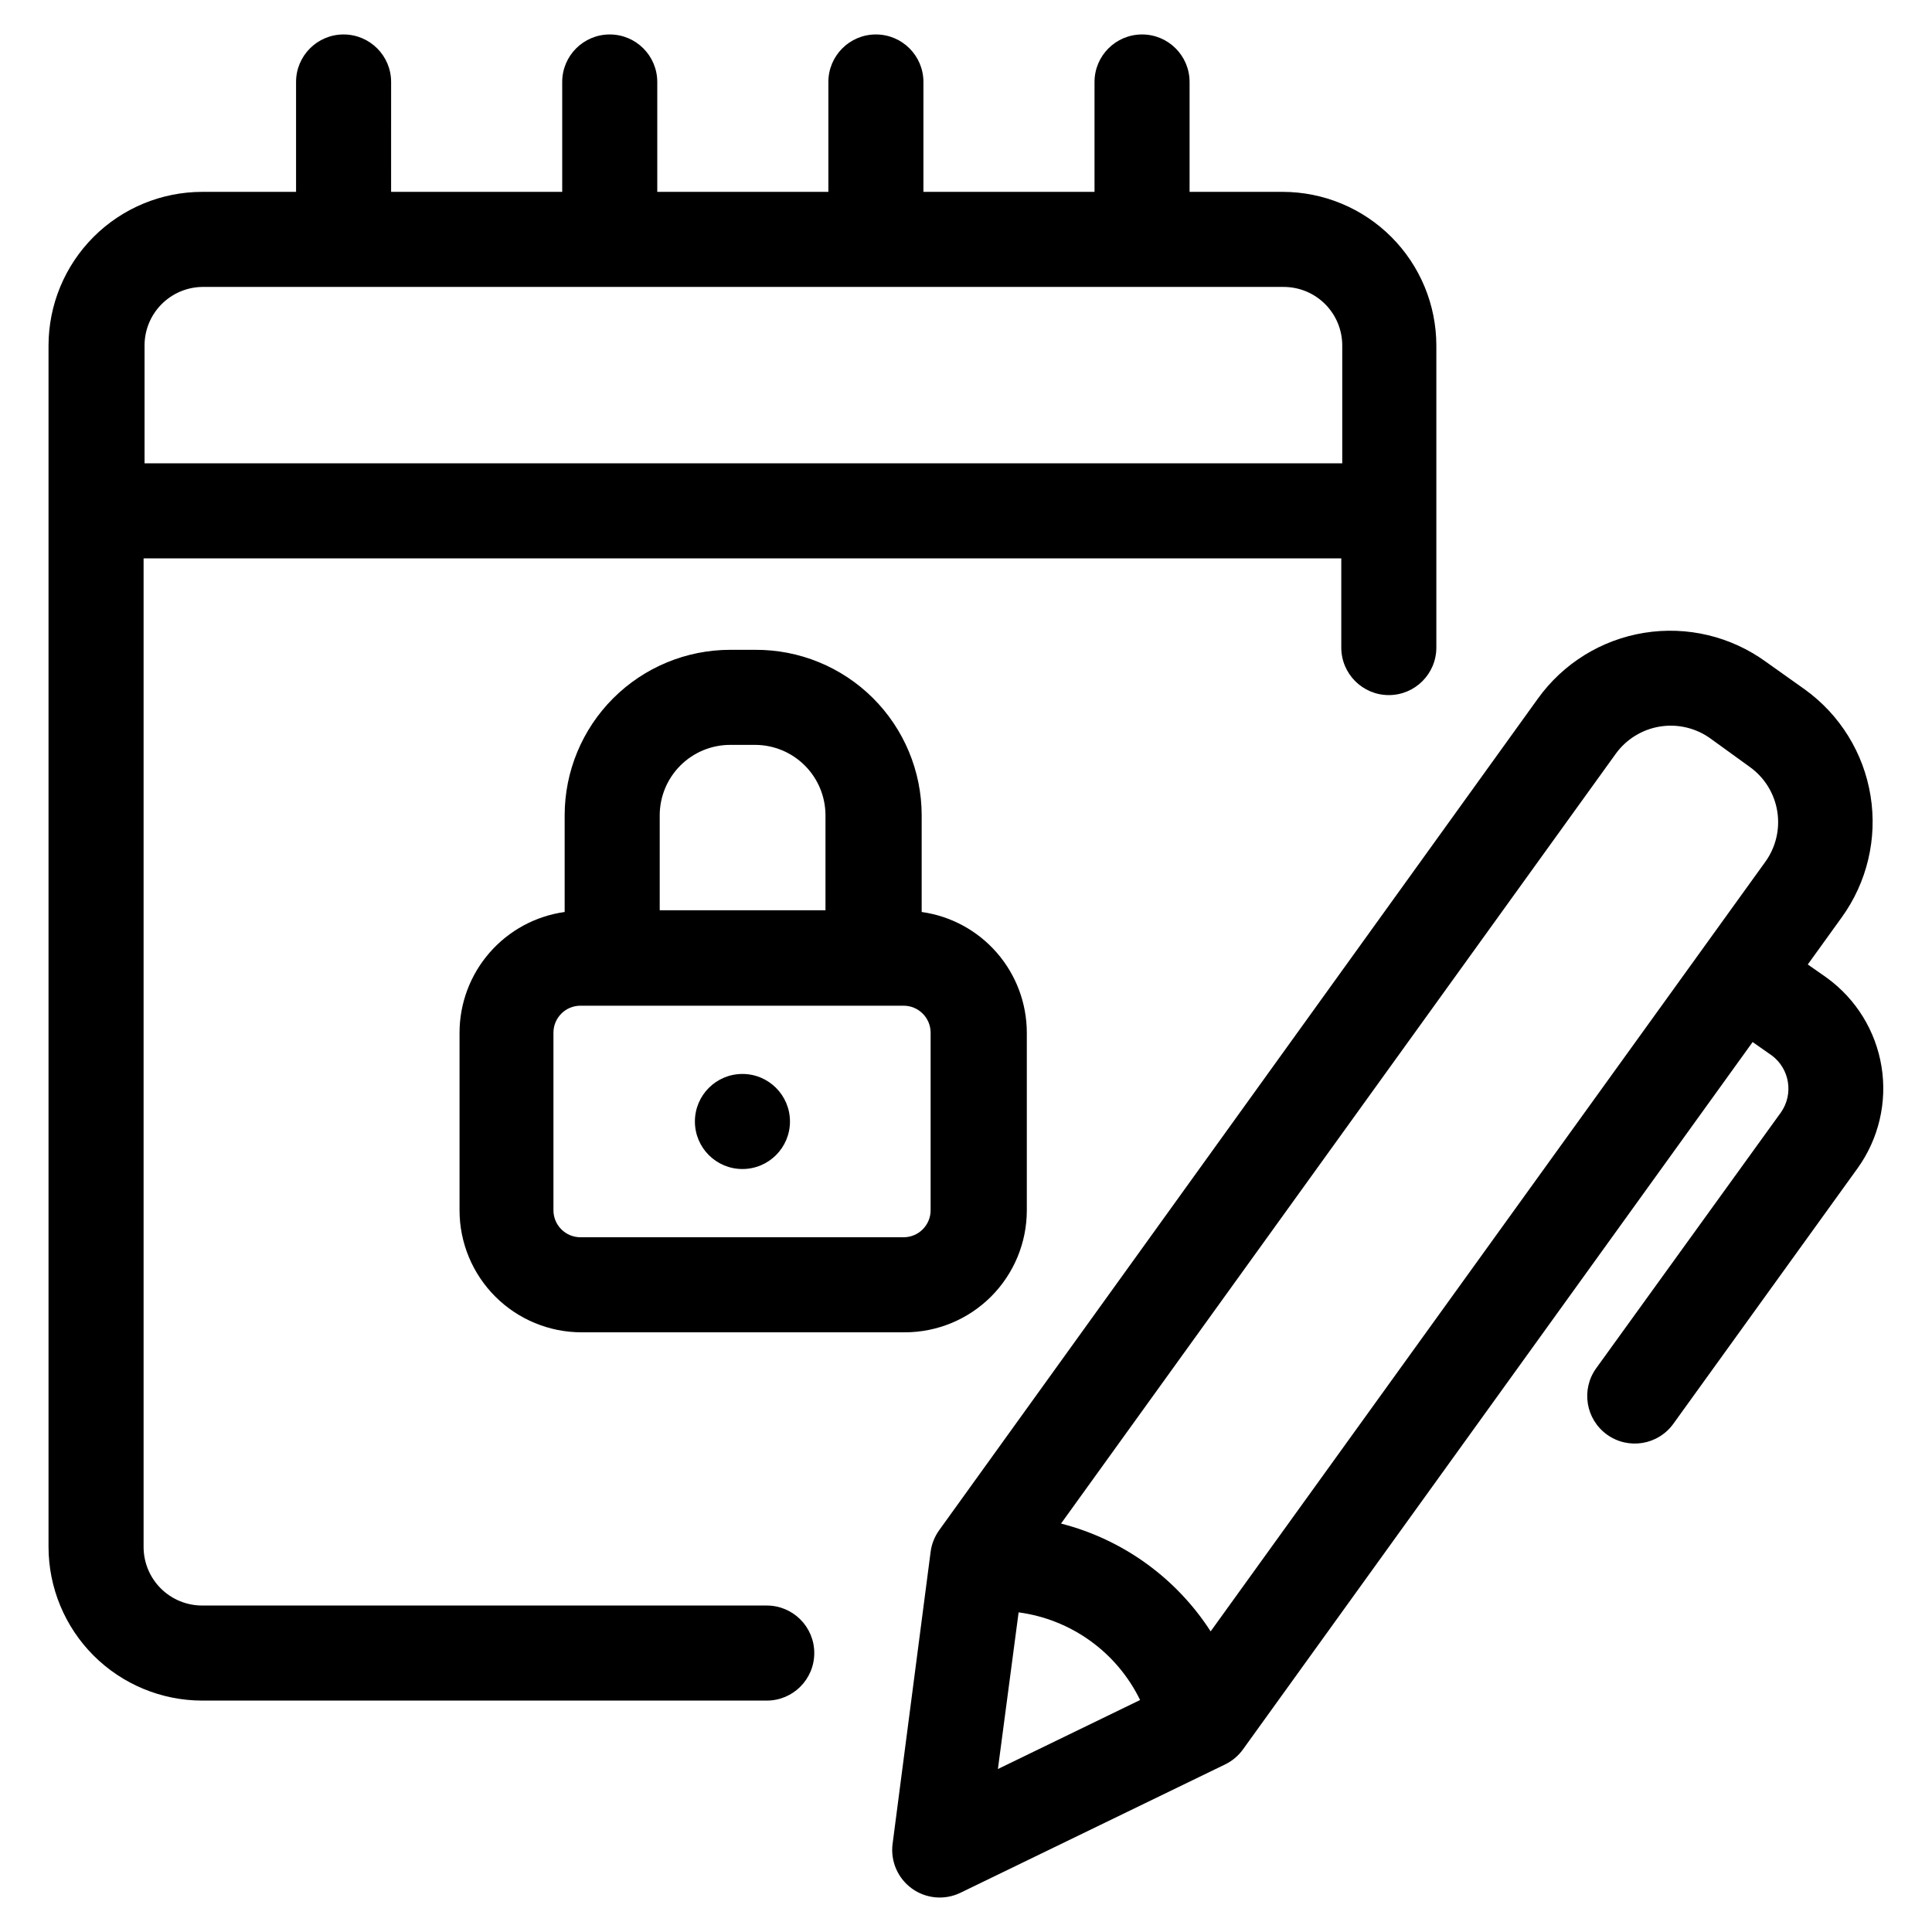
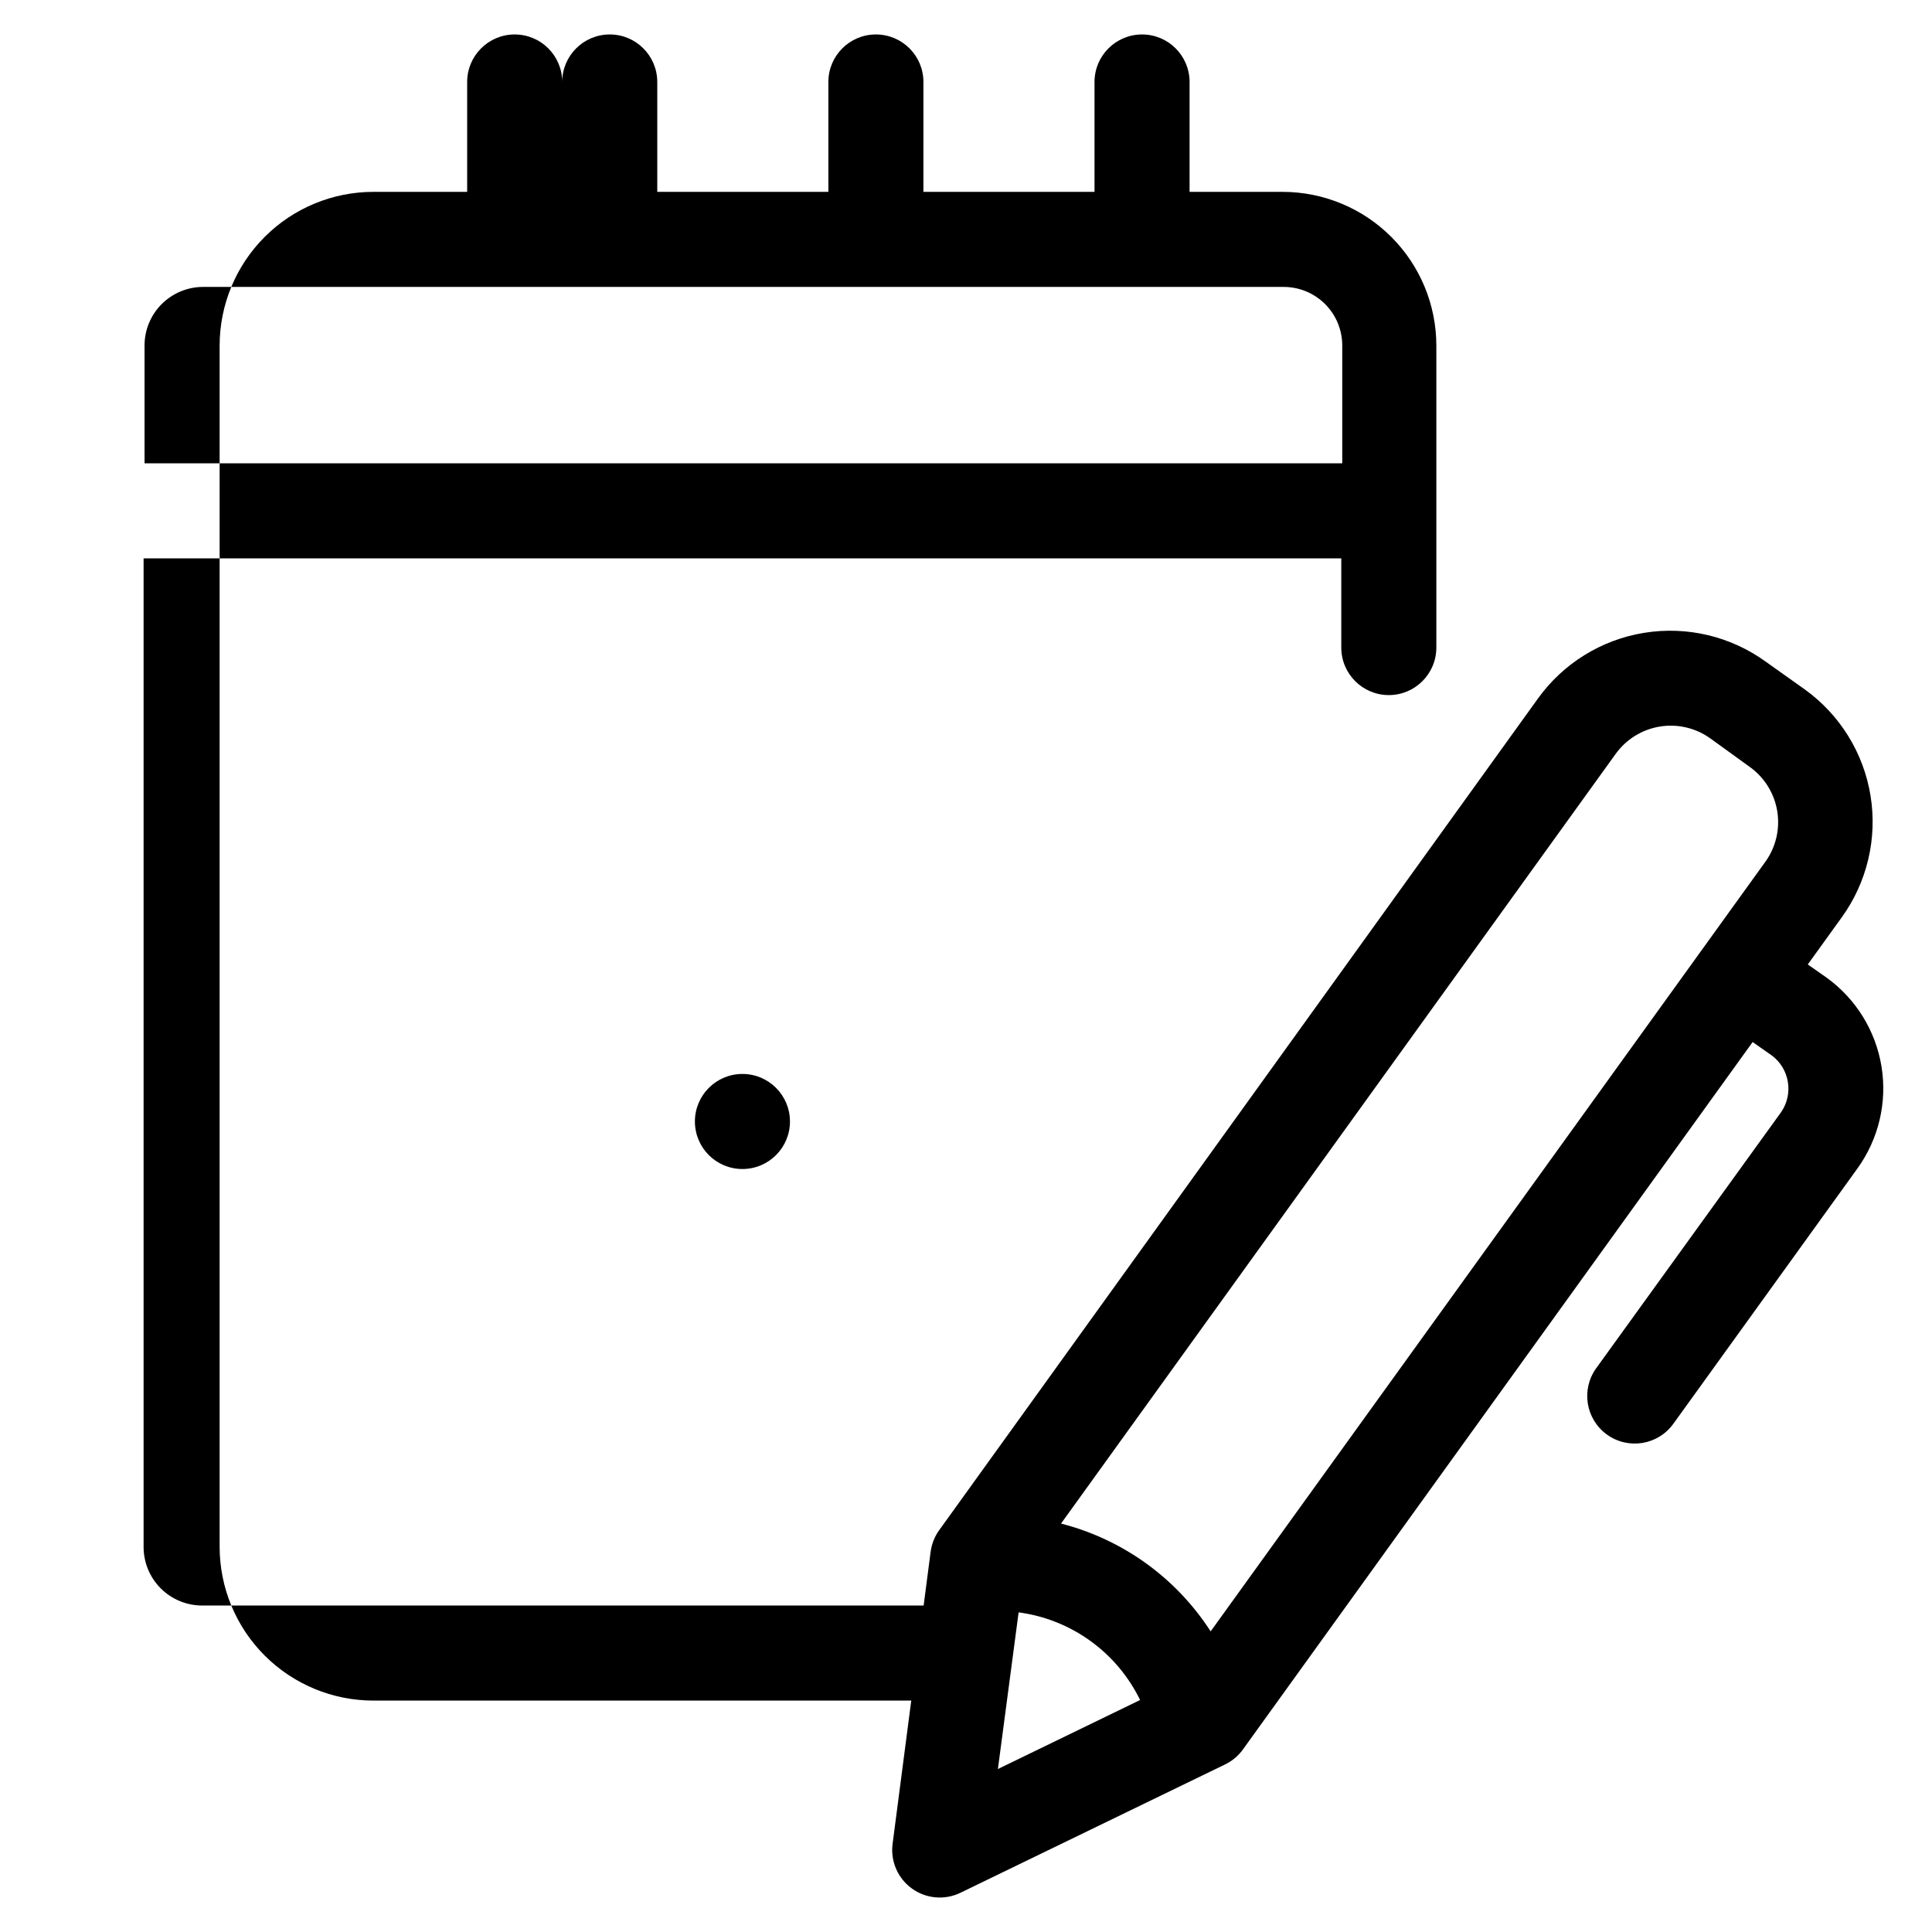
<svg xmlns="http://www.w3.org/2000/svg" fill="#000000" width="800px" height="800px" version="1.1" viewBox="144 144 512 512">
  <g>
    <path d="m628.12 403.12-5.039-3.527 8.969-12.445v0.004c6.738-9.309 9.5-20.914 7.664-32.258-1.832-11.344-8.109-21.492-17.441-28.199l-10.277-7.305c-9.301-6.758-20.91-9.523-32.262-7.688-11.348 1.832-21.496 8.117-28.195 17.461l-158.65 220.36c-1.219 1.699-2 3.672-2.266 5.746l-10.078 77.387v-0.004c-0.594 4.59 1.379 9.133 5.133 11.836 3.754 2.707 8.691 3.133 12.855 1.113l70.129-34.008c1.883-0.91 3.512-2.281 4.734-3.981l135.07-187.46 5.039 3.527-0.004-0.004c4.781 3.539 5.875 10.242 2.469 15.117l-48.969 67.812c-4.062 5.648-2.777 13.52 2.871 17.582 5.648 4.062 13.52 2.777 17.582-2.871l48.82-67.711c5.594-7.785 7.879-17.465 6.348-26.93-1.531-9.461-6.746-17.93-14.508-23.555zm-55.977-59.297c2.793-3.894 7.019-6.516 11.746-7.281 4.731-0.766 9.57 0.387 13.445 3.199l10.379 7.508c3.894 2.789 6.516 7.016 7.281 11.746 0.766 4.731-0.387 9.566-3.199 13.445l-146.96 203.89c-9.145-14.18-23.305-24.383-39.652-28.566zm-158.2 227.47c13.945 1.855 26.035 10.578 32.195 23.227l-37.684 18.289z" />
-     <path d="m347.2 569.48h-149.63c-4.113 0-8.062-1.637-10.973-4.547s-4.543-6.856-4.543-10.973v-261.98h317.4v23.629c0 6.957 5.641 12.598 12.598 12.598 6.953 0 12.594-5.641 12.594-12.598v-80.055c-0.012-10.793-4.305-21.137-11.938-28.77-7.633-7.633-17.977-11.926-28.77-11.938h-24.688v-29.121c0-6.957-5.637-12.594-12.594-12.594-6.957 0-12.598 5.637-12.598 12.594v29.121h-45.344l0.004-29.121c0-6.957-5.641-12.594-12.598-12.594-6.957 0-12.594 5.637-12.594 12.594v29.121h-45.344v-29.121c0-6.957-5.641-12.594-12.594-12.594-6.957 0-12.598 5.637-12.598 12.594v29.121h-45.344l0.004-29.121c0-6.957-5.641-12.594-12.598-12.594s-12.594 5.637-12.594 12.594v29.121h-24.891c-10.789 0.012-21.137 4.305-28.77 11.938-7.629 7.633-11.922 17.977-11.938 28.77v318.41c0.016 10.793 4.309 21.141 11.938 28.773 7.633 7.629 17.98 11.922 28.77 11.938h149.63c6.957 0 12.594-5.641 12.594-12.598s-5.637-12.594-12.594-12.594zm-149.63-349.44h286.62c4.117 0 8.062 1.633 10.973 4.543 2.91 2.91 4.547 6.859 4.547 10.973v31.234h-317.4v-31.234h-0.004c0-4.07 1.602-7.981 4.457-10.883 2.856-2.902 6.738-4.566 10.809-4.633z" />
-     <path d="m344.12 316.21h-6.648c-11.621 0.012-22.762 4.637-30.98 12.852-8.215 8.219-12.84 19.359-12.852 30.98v25.645c-7.719 1.078-14.789 4.91-19.906 10.789-5.121 5.879-7.945 13.406-7.953 21.203v47.055c0 8.578 3.406 16.805 9.473 22.871 6.066 6.066 14.293 9.473 22.871 9.473h85.648c8.578 0 16.805-3.406 22.871-9.473 6.062-6.066 9.473-14.293 9.473-22.871v-47.055c-0.012-7.797-2.836-15.324-7.953-21.203-5.121-5.879-12.188-9.711-19.91-10.789v-25.645c-0.012-11.672-4.676-22.859-12.957-31.086-8.281-8.227-19.5-12.812-31.176-12.746zm-6.648 25.191h6.648c4.941 0.012 9.676 1.98 13.168 5.473 3.492 3.492 5.461 8.227 5.473 13.168v25.191h-43.93v-25.191c0.012-4.941 1.98-9.676 5.473-13.168 3.492-3.492 8.227-5.461 13.168-5.473zm53.152 76.277v47.055c0 3.949-3.203 7.152-7.156 7.152h-85.648c-3.949 0-7.152-3.203-7.152-7.152v-47.055c0-3.953 3.203-7.156 7.152-7.156h85.648c1.898 0 3.719 0.754 5.059 2.098 1.344 1.34 2.098 3.16 2.098 5.059z" />
+     <path d="m347.2 569.48h-149.63c-4.113 0-8.062-1.637-10.973-4.547s-4.543-6.856-4.543-10.973v-261.98h317.4v23.629c0 6.957 5.641 12.598 12.598 12.598 6.953 0 12.594-5.641 12.594-12.598v-80.055c-0.012-10.793-4.305-21.137-11.938-28.77-7.633-7.633-17.977-11.926-28.77-11.938h-24.688v-29.121c0-6.957-5.637-12.594-12.594-12.594-6.957 0-12.598 5.637-12.598 12.594v29.121h-45.344l0.004-29.121c0-6.957-5.641-12.594-12.598-12.594-6.957 0-12.594 5.637-12.594 12.594v29.121h-45.344v-29.121c0-6.957-5.641-12.594-12.594-12.594-6.957 0-12.598 5.637-12.598 12.594v29.121l0.004-29.121c0-6.957-5.641-12.594-12.598-12.594s-12.594 5.637-12.594 12.594v29.121h-24.891c-10.789 0.012-21.137 4.305-28.77 11.938-7.629 7.633-11.922 17.977-11.938 28.77v318.41c0.016 10.793 4.309 21.141 11.938 28.773 7.633 7.629 17.98 11.922 28.77 11.938h149.63c6.957 0 12.594-5.641 12.594-12.598s-5.637-12.594-12.594-12.594zm-149.63-349.44h286.62c4.117 0 8.062 1.633 10.973 4.543 2.91 2.91 4.547 6.859 4.547 10.973v31.234h-317.4v-31.234h-0.004c0-4.07 1.602-7.981 4.457-10.883 2.856-2.902 6.738-4.566 10.809-4.633z" />
    <path d="m340.75 428.61c-6.957 0-12.594 5.641-12.594 12.598 0 6.957 5.637 12.594 12.594 12.594s12.598-5.637 12.598-12.594c0-6.957-5.641-12.598-12.598-12.598z" />
  </g>
</svg>